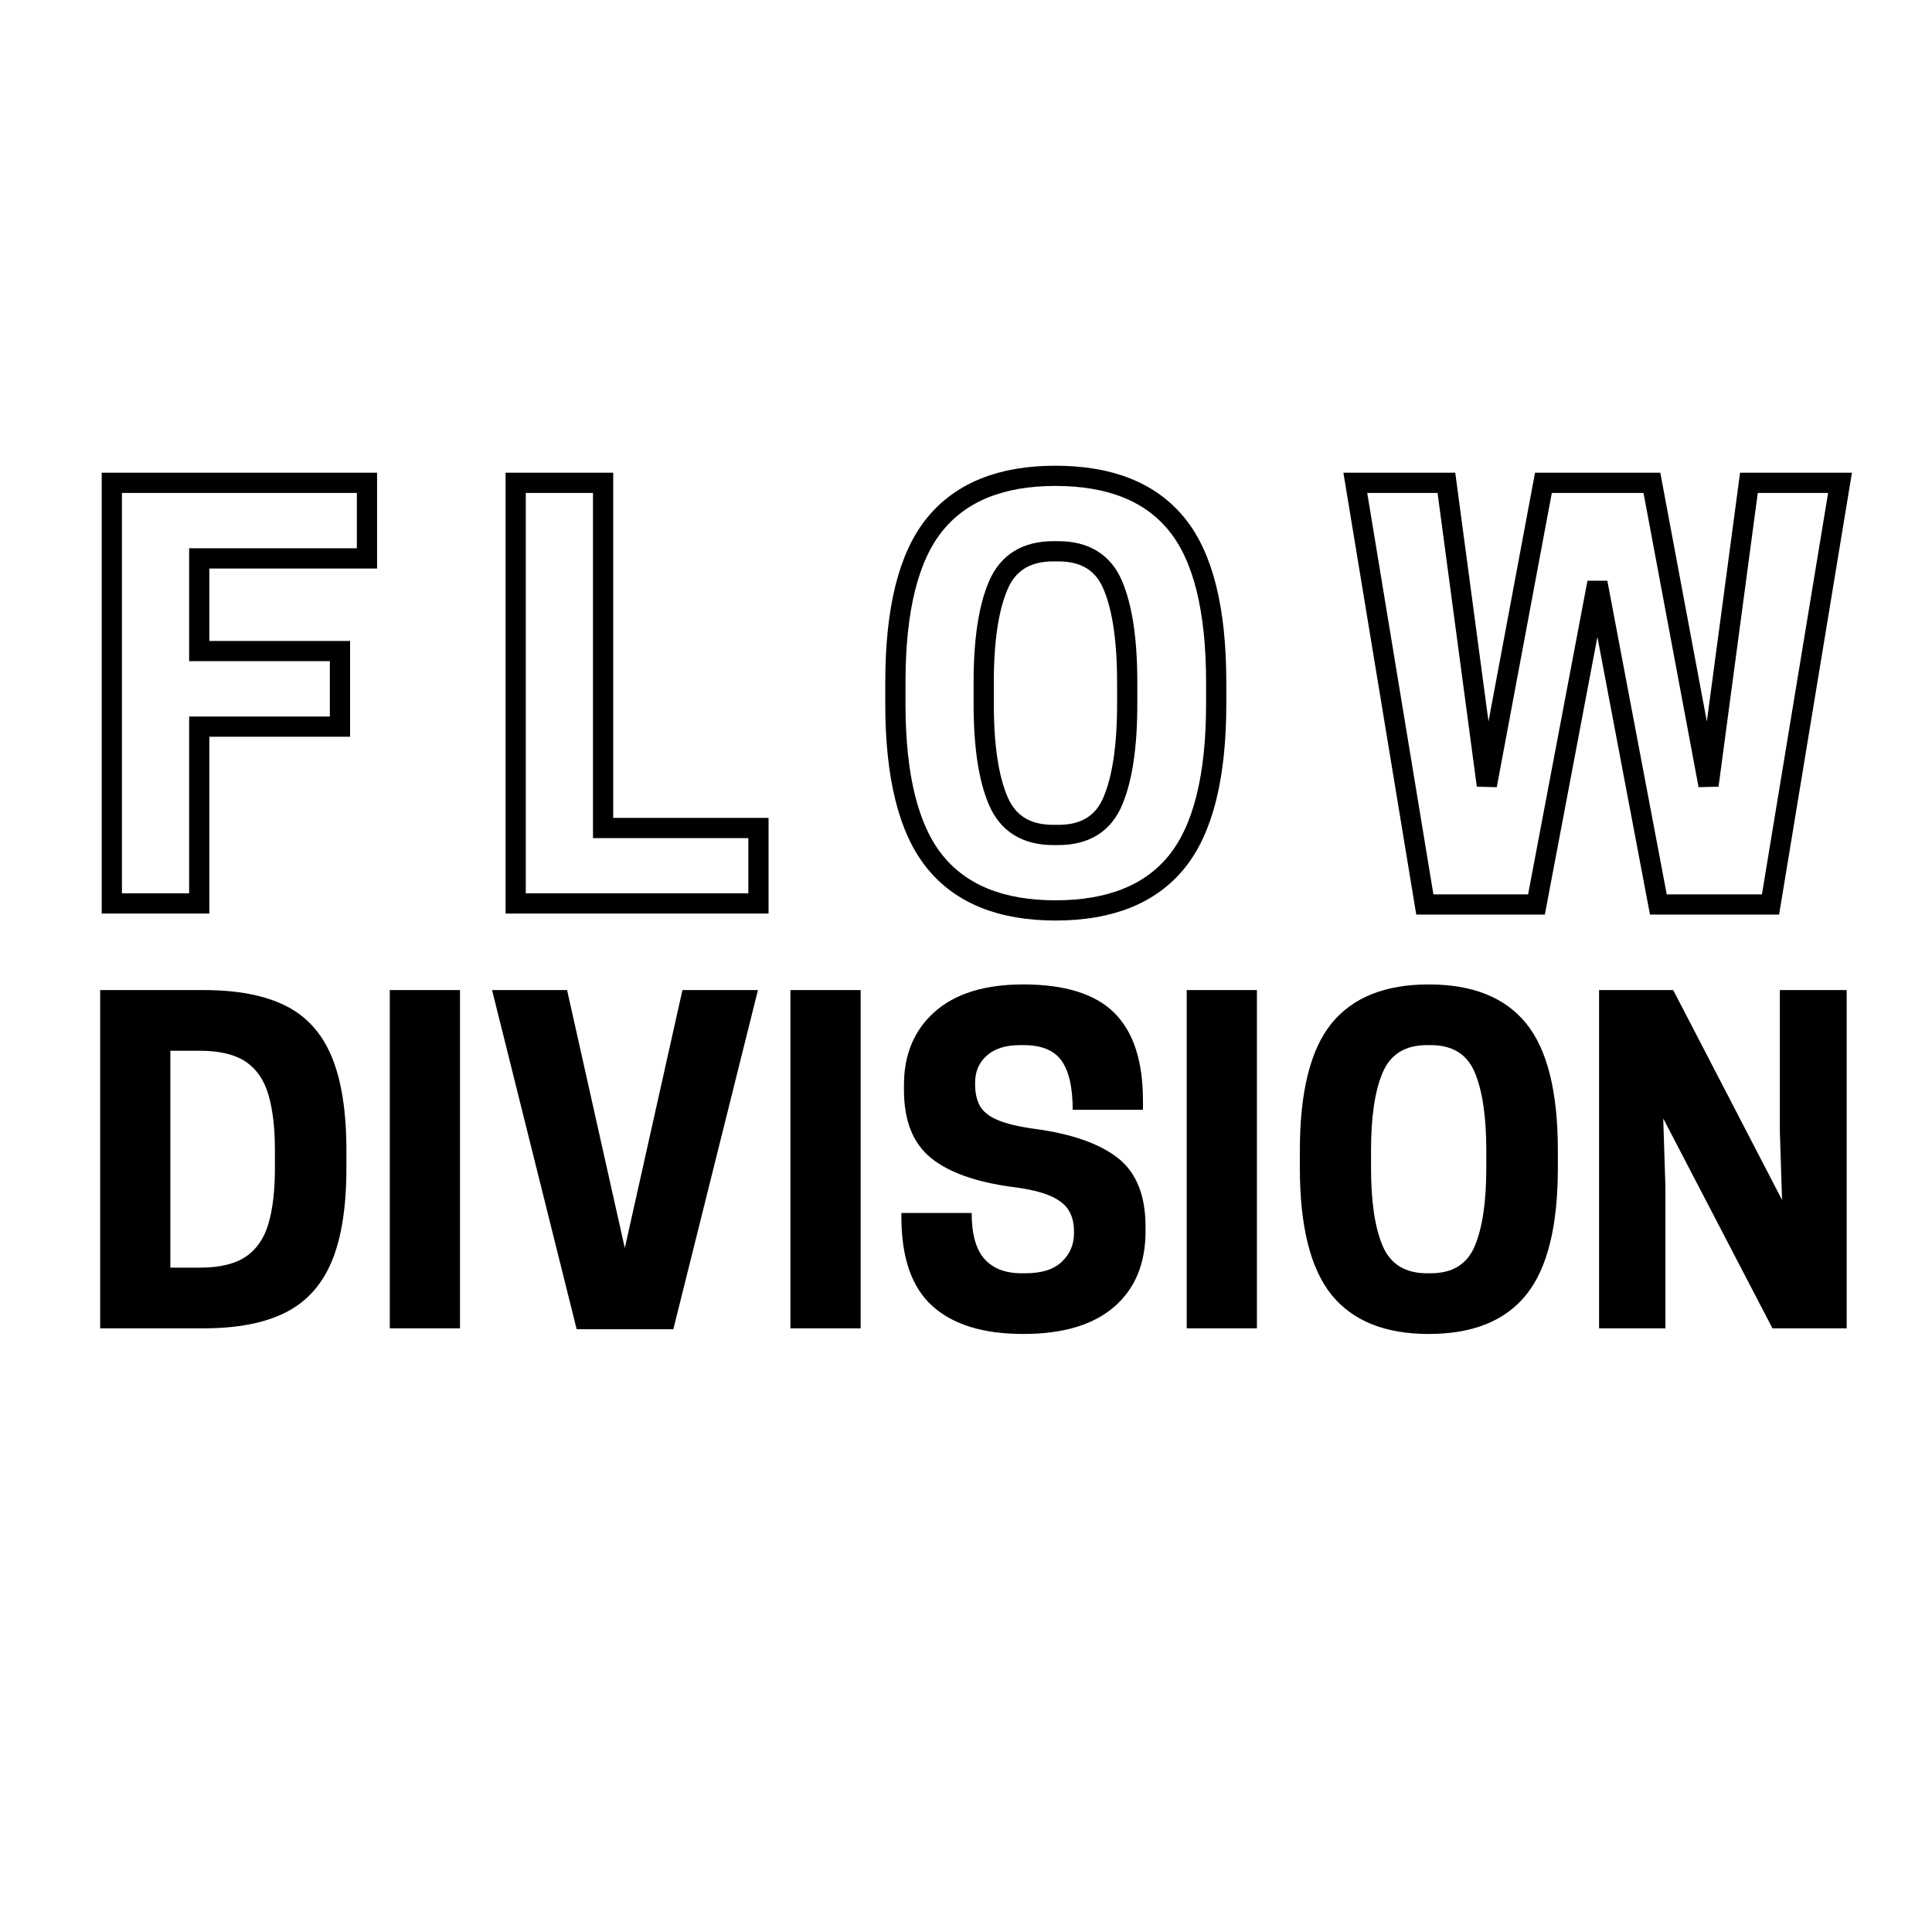
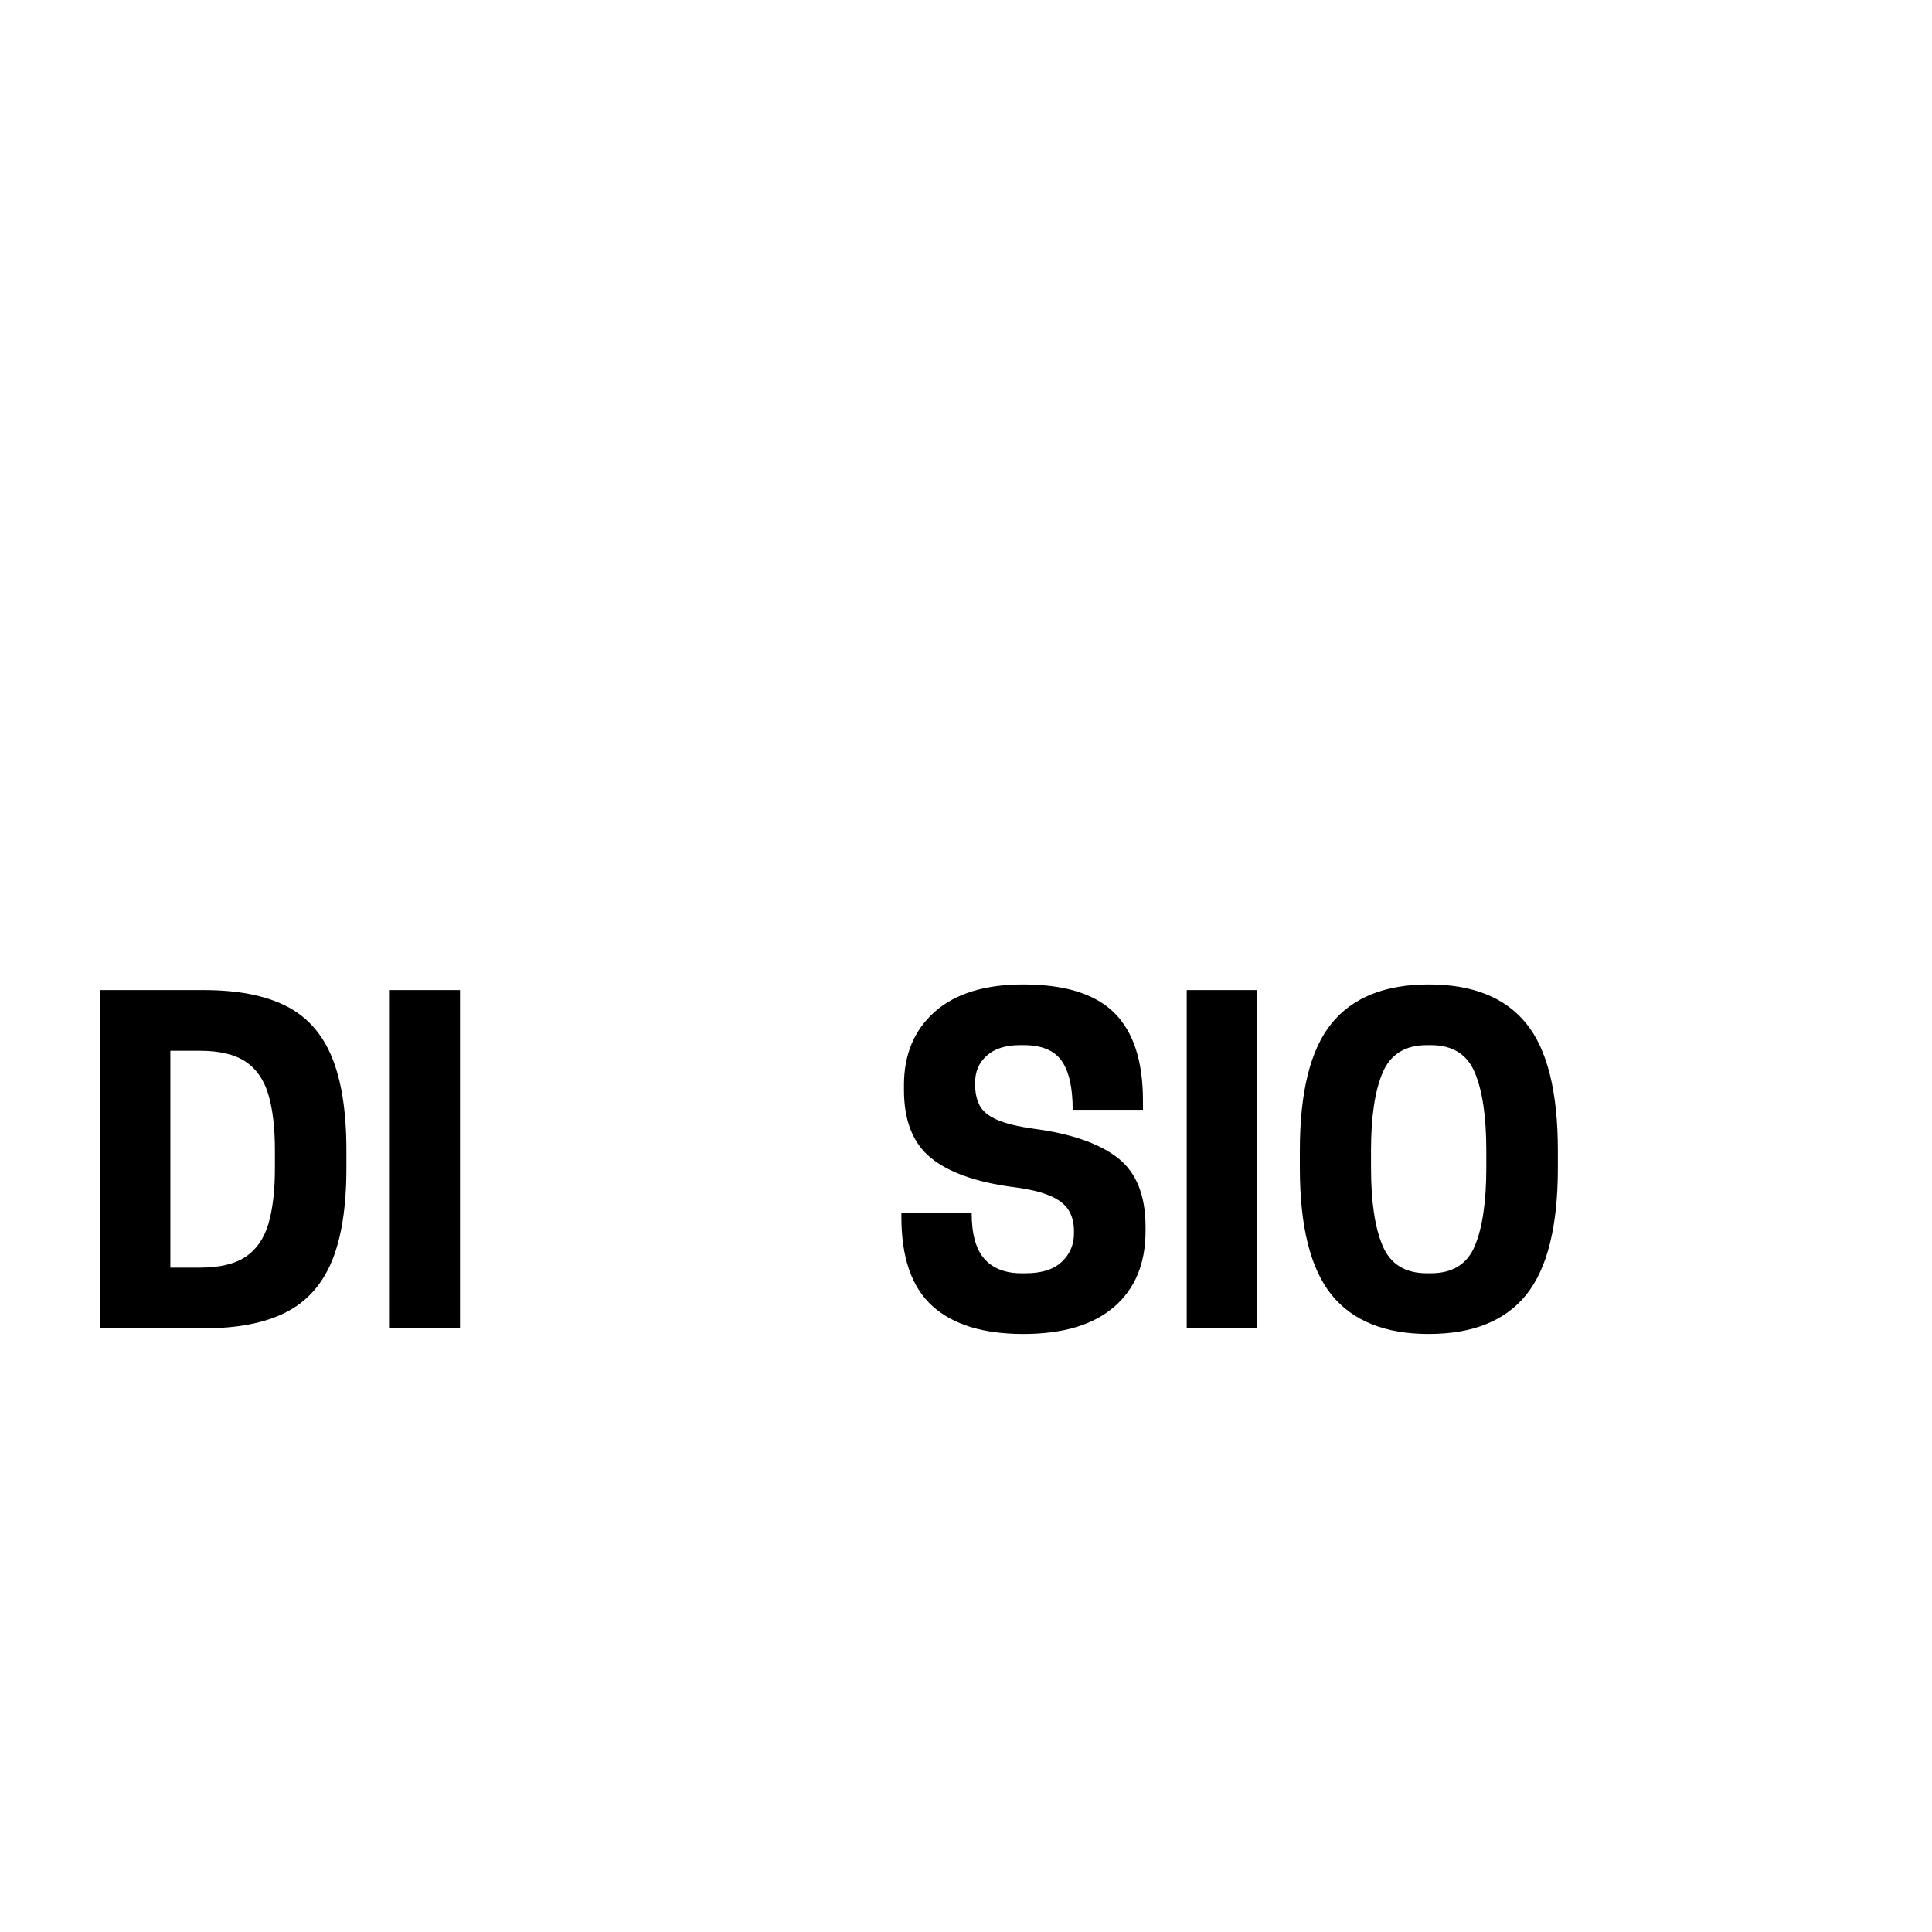
<svg xmlns="http://www.w3.org/2000/svg" version="1.0" preserveAspectRatio="xMidYMid meet" height="500" viewBox="0 0 375 375" zoomAndPan="magnify" width="500">
  <defs>
    <g />
  </defs>
-   <path stroke-miterlimit="4" stroke-opacity="1" stroke-width="5.233" stroke="#000000" d="M 78.019 23.146 L 144.05 23.146 L 144.05 42.704 L 100.644 42.704 L 100.644 66.688 L 137.065 66.688 L 137.065 86.245 L 100.644 86.245 L 100.644 132.001 L 78.019 132.001 Z M 245.368 132.001 L 182.539 132.001 L 182.539 23.146 L 205.164 23.146 L 205.164 112.48 L 245.368 112.48 Z M 322.232 133.808 C 308.196 133.808 297.784 129.605 290.993 121.199 C 284.201 112.771 280.805 99.157 280.805 80.35 L 280.805 74.798 C 280.805 55.902 284.201 42.271 290.993 33.912 C 297.784 25.532 308.196 21.339 322.232 21.339 C 336.383 21.339 346.852 25.532 353.644 33.912 C 360.435 42.271 363.831 55.902 363.831 74.798 L 363.831 80.35 C 363.831 99.157 360.435 112.771 353.644 121.199 C 346.852 129.605 336.383 133.808 322.232 133.808 Z M 321.685 114.282 L 322.946 114.282 C 329.92 114.282 334.633 111.355 337.086 105.495 C 339.565 99.636 340.8 91.251 340.8 80.35 L 340.8 74.798 C 340.8 63.896 339.565 55.511 337.086 49.652 C 334.633 43.792 329.92 40.865 322.946 40.865 L 321.685 40.865 C 314.717 40.865 309.967 43.792 307.446 49.652 C 304.925 55.511 303.664 63.896 303.664 74.798 L 303.664 80.35 C 303.664 91.251 304.925 99.636 307.446 105.495 C 309.967 111.355 314.717 114.282 321.685 114.282 Z M 478.263 132.271 L 462.487 48.969 L 446.717 132.271 L 417.826 132.271 L 399.836 23.146 L 423.409 23.146 L 433.873 101.438 L 448.519 23.146 L 476.592 23.146 L 491.243 101.438 L 501.701 23.146 L 525.279 23.146 L 507.289 132.271 Z M 478.263 132.271" stroke-linejoin="miter" fill="none" transform="matrix(0.75, 0, 0, 0.75, -36.811, 76.355)" stroke-linecap="butt" />
  <g fill-opacity="1" fill="#000000">
    <g transform="translate(14.721, 257.828)">
      <g>
        <path d="M 52.516 -31.141 C 52.516 -23.566 51.562 -17.504 49.656 -12.953 C 47.75 -8.41 44.758 -5.113 40.688 -3.062 C 36.625 -1.02 31.336 0 24.828 0 L 4.719 0 L 4.719 -65.656 L 24.828 -65.656 C 31.336 -65.656 36.625 -64.645 40.688 -62.625 C 44.758 -60.602 47.75 -57.305 49.656 -52.734 C 51.562 -48.16 52.516 -42.086 52.516 -34.516 Z M 18.344 -11.781 L 24.078 -11.781 C 27.891 -11.781 30.848 -12.484 32.953 -13.891 C 35.055 -15.297 36.531 -17.426 37.375 -20.281 C 38.219 -23.145 38.641 -26.766 38.641 -31.141 L 38.641 -34.516 C 38.641 -38.891 38.219 -42.504 37.375 -45.359 C 36.531 -48.223 35.055 -50.359 32.953 -51.766 C 30.848 -53.172 27.891 -53.875 24.078 -53.875 L 18.344 -53.875 Z M 18.344 -11.781" />
      </g>
    </g>
  </g>
  <g fill-opacity="1" fill="#000000">
    <g transform="translate(70.518, 257.828)">
      <g>
        <path d="M 18.766 -65.656 L 18.766 0 L 5.141 0 L 5.141 -65.656 Z M 18.766 -65.656" />
      </g>
    </g>
  </g>
  <g fill-opacity="1" fill="#000000">
    <g transform="translate(94.336, 257.828)">
      <g>
-         <path d="M 36.359 0.172 L 17.594 0.172 L 1.172 -65.656 L 15.734 -65.656 L 26.938 -15.578 L 38.125 -65.656 L 52.781 -65.656 Z M 36.359 0.172" />
-       </g>
+         </g>
    </g>
  </g>
  <g fill-opacity="1" fill="#000000">
    <g transform="translate(148.282, 257.828)">
      <g>
-         <path d="M 18.766 -65.656 L 18.766 0 L 5.141 0 L 5.141 -65.656 Z M 18.766 -65.656" />
-       </g>
+         </g>
    </g>
  </g>
  <g fill-opacity="1" fill="#000000">
    <g transform="translate(172.099, 257.828)">
      <g>
        <path d="M 24.406 -27.438 C 17.281 -28.395 11.988 -30.289 8.531 -33.125 C 5.082 -35.957 3.359 -40.348 3.359 -46.297 L 3.359 -47.219 C 3.359 -53.164 5.348 -57.906 9.328 -61.438 C 13.316 -64.977 19.047 -66.75 26.516 -66.75 C 34.598 -66.75 40.488 -64.91 44.188 -61.234 C 47.895 -57.555 49.75 -51.875 49.75 -44.188 L 49.75 -42.422 L 36.109 -42.422 C 36.109 -46.742 35.391 -49.914 33.953 -51.938 C 32.523 -53.957 30.07 -54.969 26.594 -54.969 L 25.844 -54.969 C 23.094 -54.969 20.957 -54.289 19.438 -52.938 C 17.926 -51.594 17.172 -49.852 17.172 -47.719 L 17.172 -47.297 C 17.172 -45.734 17.461 -44.391 18.047 -43.266 C 18.641 -42.141 19.766 -41.211 21.422 -40.484 C 23.078 -39.754 25.504 -39.164 28.703 -38.719 C 35.879 -37.758 41.266 -35.879 44.859 -33.078 C 48.453 -30.273 50.25 -25.816 50.25 -19.703 L 50.25 -18.859 C 50.25 -12.566 48.211 -7.664 44.141 -4.156 C 40.078 -0.656 34.203 1.094 26.516 1.094 C 18.766 1.094 12.883 -0.711 8.875 -4.328 C 4.863 -7.953 2.859 -13.719 2.859 -21.625 L 2.859 -22.391 L 16.5 -22.391 C 16.5 -18.297 17.328 -15.32 18.984 -13.469 C 20.641 -11.613 23.035 -10.688 26.172 -10.688 L 26.938 -10.688 C 30.082 -10.688 32.438 -11.43 34 -12.922 C 35.57 -14.41 36.359 -16.25 36.359 -18.438 L 36.359 -18.859 C 36.359 -20.43 36.02 -21.773 35.344 -22.891 C 34.676 -24.016 33.484 -24.953 31.766 -25.703 C 30.055 -26.461 27.602 -27.039 24.406 -27.438 Z M 24.406 -27.438" />
      </g>
    </g>
  </g>
  <g fill-opacity="1" fill="#000000">
    <g transform="translate(225.203, 257.828)">
      <g>
        <path d="M 18.766 -65.656 L 18.766 0 L 5.141 0 L 5.141 -65.656 Z M 18.766 -65.656" />
      </g>
    </g>
  </g>
  <g fill-opacity="1" fill="#000000">
    <g transform="translate(249.021, 257.828)">
      <g>
        <path d="M 28.281 1.094 C 19.812 1.094 13.523 -1.441 9.422 -6.516 C 5.328 -11.598 3.281 -19.805 3.281 -31.141 L 3.281 -34.516 C 3.281 -45.898 5.328 -54.117 9.422 -59.172 C 13.523 -64.223 19.812 -66.75 28.281 -66.75 C 36.812 -66.75 43.125 -64.223 47.219 -59.172 C 51.312 -54.117 53.359 -45.898 53.359 -34.516 L 53.359 -31.141 C 53.359 -19.805 51.312 -11.598 47.219 -6.516 C 43.125 -1.441 36.812 1.094 28.281 1.094 Z M 27.938 -10.688 L 28.703 -10.688 C 32.91 -10.688 35.754 -12.453 37.234 -15.984 C 38.723 -19.523 39.469 -24.578 39.469 -31.141 L 39.469 -34.516 C 39.469 -41.078 38.723 -46.125 37.234 -49.656 C 35.754 -53.195 32.91 -54.969 28.703 -54.969 L 27.938 -54.969 C 23.727 -54.969 20.867 -53.195 19.359 -49.656 C 17.848 -46.125 17.094 -41.078 17.094 -34.516 L 17.094 -31.141 C 17.094 -24.578 17.848 -19.523 19.359 -15.984 C 20.867 -12.453 23.727 -10.688 27.938 -10.688 Z M 27.938 -10.688" />
      </g>
    </g>
  </g>
  <g fill-opacity="1" fill="#000000">
    <g transform="translate(305.66, 257.828)">
      <g>
-         <path d="M 52.781 -65.656 L 52.781 0 L 38.375 0 L 17.172 -40.734 L 17.594 -27.531 L 17.594 0 L 4.719 0 L 4.719 -65.656 L 19.109 -65.656 L 40.234 -24.922 L 39.812 -38.125 L 39.812 -65.656 Z M 52.781 -65.656" />
-       </g>
+         </g>
    </g>
  </g>
</svg>